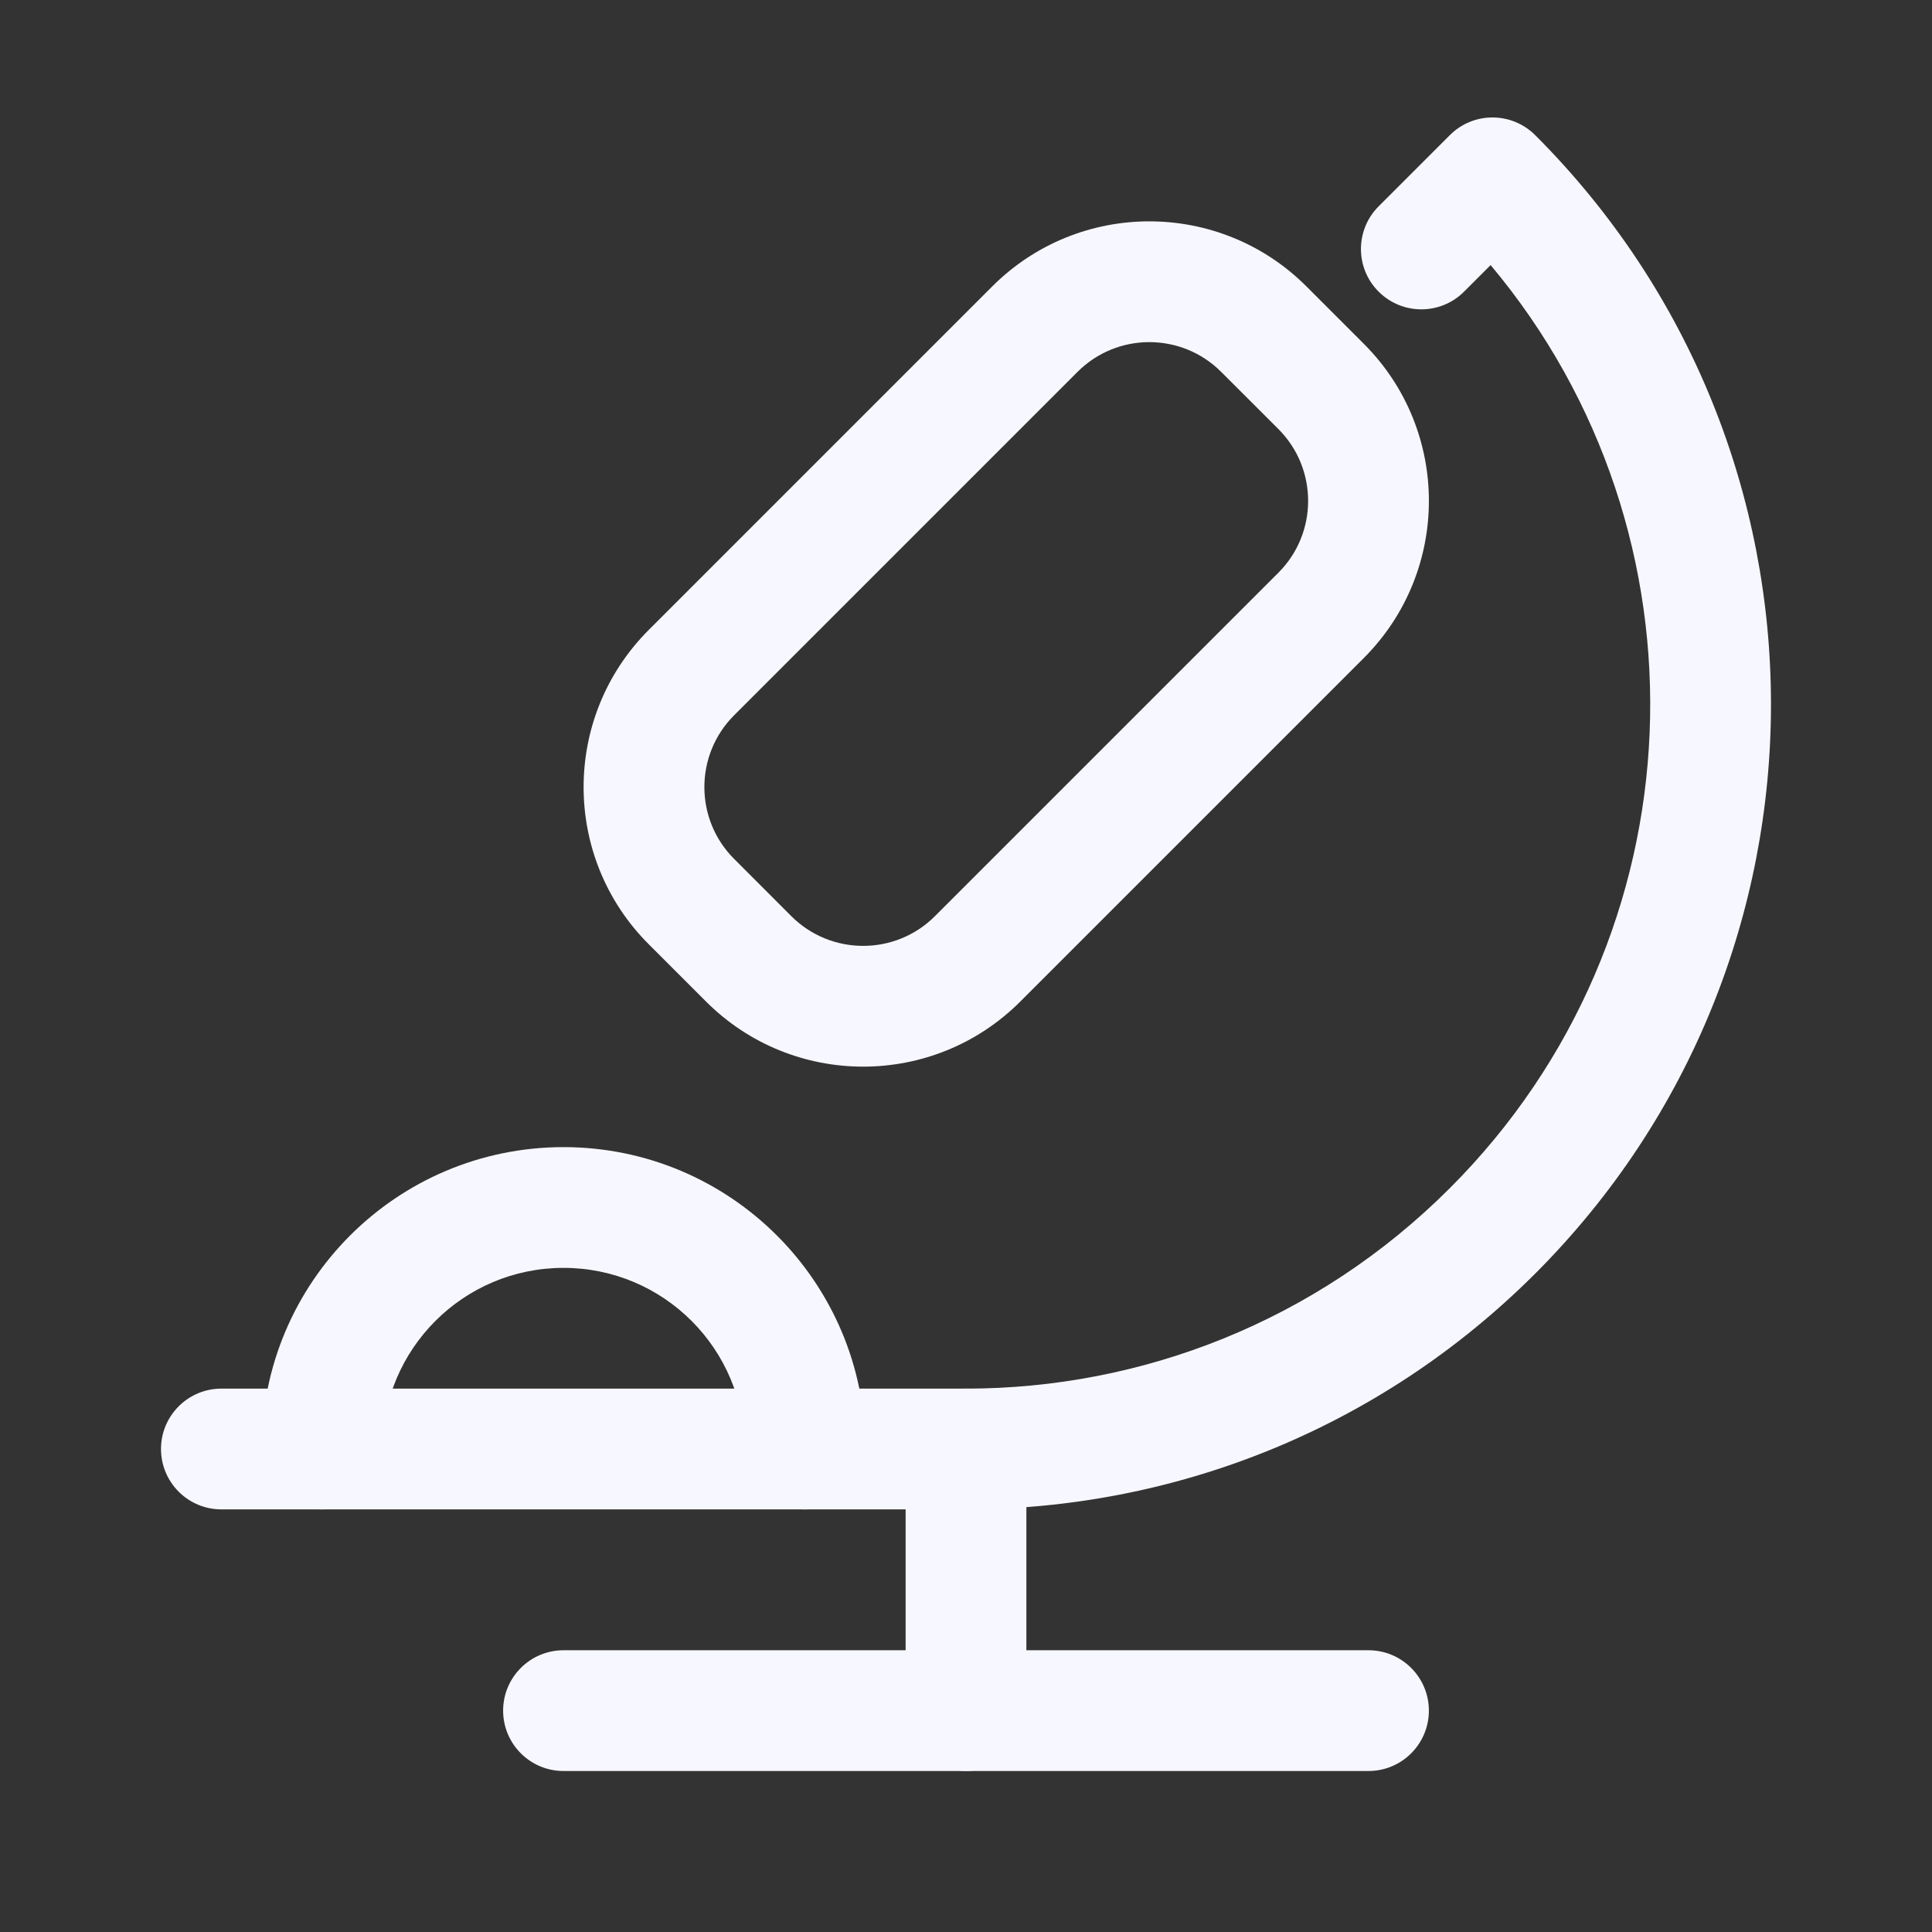
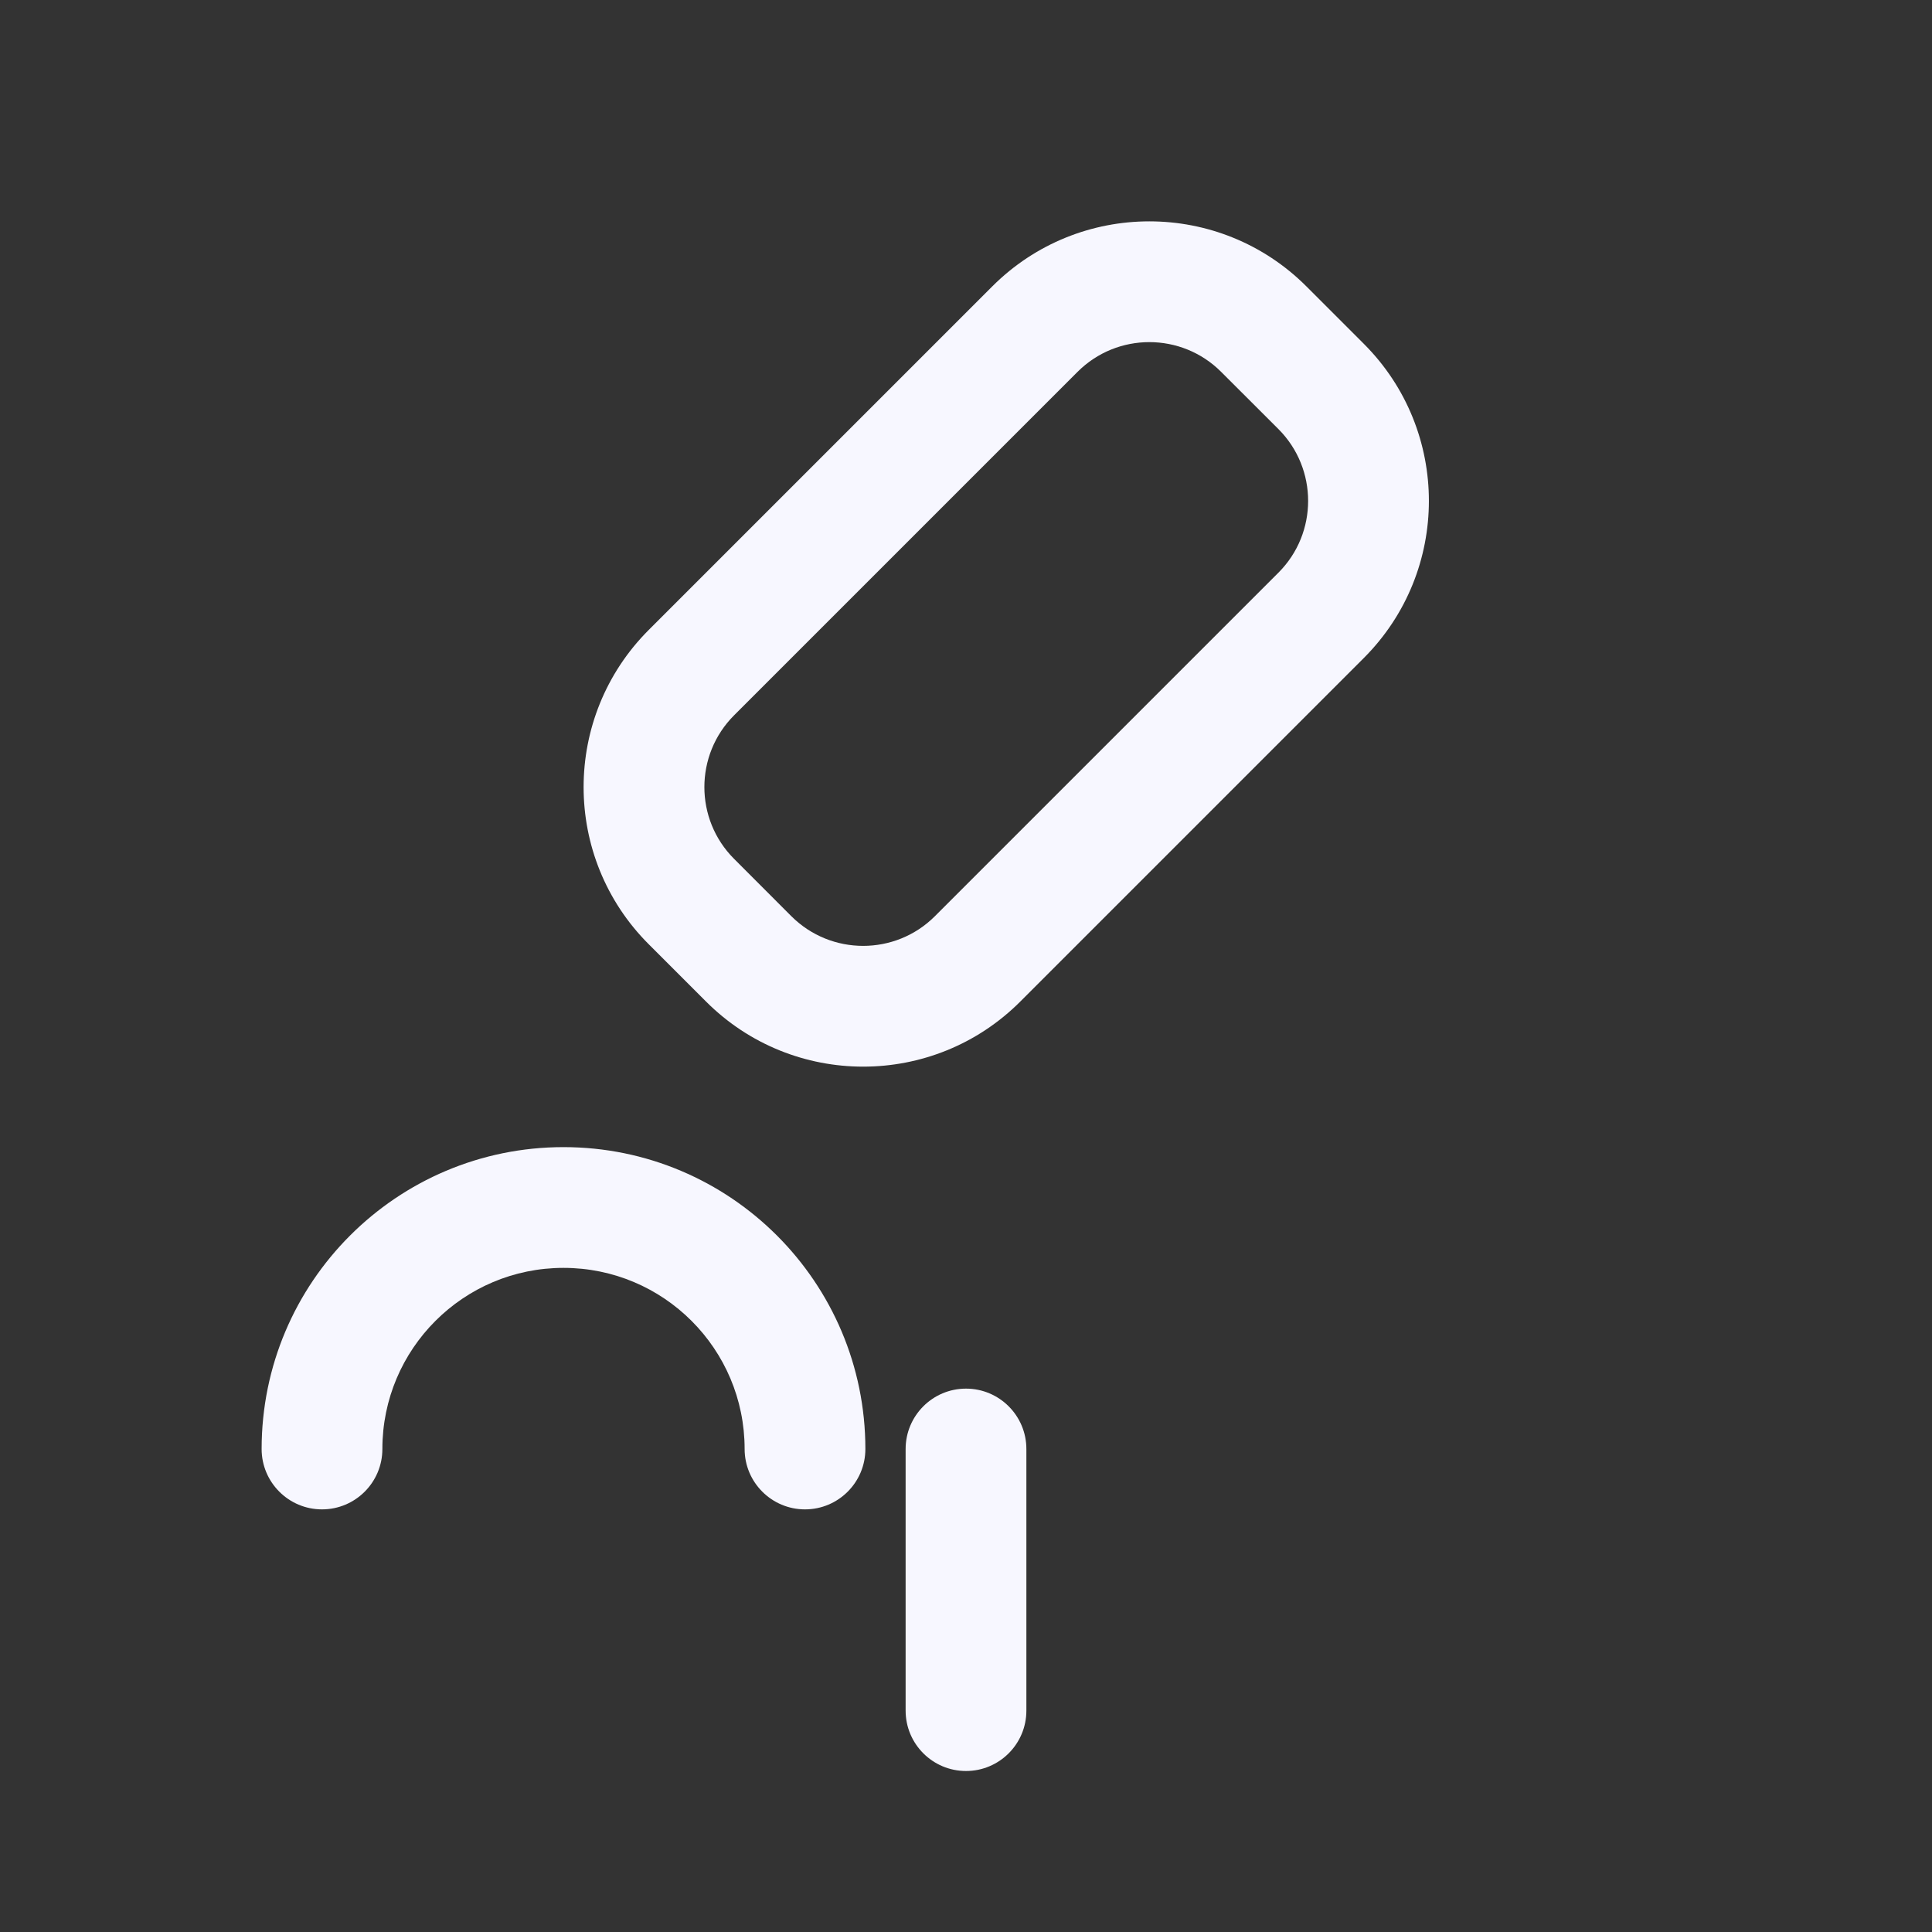
<svg xmlns="http://www.w3.org/2000/svg" width="24" height="24" viewBox="0 0 24 24" fill="none">
  <rect x="0" y="0" width="24" height="24" fill="#333333" stroke="none" />
-   <path fill-rule="evenodd" clip-rule="evenodd" d="M6.25 21.25C6.25 20.836 6.586 20.5 7 20.5H17C17.414 20.5 17.75 20.836 17.75 21.25C17.75 21.664 17.414 22 17 22H7C6.586 22 6.25 21.664 6.25 21.25Z" fill="#F7F7FF" />
-   <path fill-rule="evenodd" clip-rule="evenodd" d="M18.54 1.459C18.739 1.459 18.93 1.538 19.071 1.679C22.976 5.584 22.976 11.916 19.071 15.821C17.118 17.773 14.558 18.75 12 18.75L2.75 18.75C2.336 18.75 2 18.414 2 18C2 17.586 2.336 17.25 2.75 17.25L12 17.25C14.176 17.25 16.35 16.42 18.01 14.76C21.151 11.62 21.32 6.633 18.517 3.293L18.187 3.623C17.894 3.916 17.419 3.916 17.126 3.623C16.833 3.331 16.833 2.856 17.126 2.563L18.01 1.679C18.151 1.538 18.341 1.459 18.54 1.459Z" fill="#F7F7FF" />
  <path fill-rule="evenodd" clip-rule="evenodd" d="M12 17.25C12.414 17.25 12.75 17.586 12.75 18V21.25C12.75 21.664 12.414 22 12 22C11.586 22 11.25 21.664 11.25 21.25V18C11.25 17.586 11.586 17.25 12 17.25Z" fill="#F7F7FF" />
  <path fill-rule="evenodd" clip-rule="evenodd" d="M12.325 3.559C13.403 2.48 15.152 2.48 16.23 3.559L16.941 4.27C18.02 5.348 18.02 7.096 16.941 8.175L12.675 12.441C11.597 13.52 9.848 13.52 8.77 12.441L8.059 11.73C6.98 10.652 6.98 8.904 8.059 7.825L12.325 3.559ZM15.169 4.619C14.677 4.127 13.878 4.127 13.386 4.619L9.119 8.886C8.627 9.378 8.627 10.177 9.119 10.669L9.83 11.381C10.323 11.873 11.122 11.873 11.614 11.381L15.881 7.114C16.373 6.622 16.373 5.823 15.881 5.33L15.169 4.619Z" fill="#F7F7FF" />
  <path fill-rule="evenodd" clip-rule="evenodd" d="M7 15.75C5.757 15.75 4.75 16.757 4.75 18C4.75 18.414 4.414 18.75 4 18.75C3.586 18.75 3.25 18.414 3.25 18C3.25 15.929 4.929 14.25 7 14.25C9.071 14.25 10.75 15.929 10.75 18C10.75 18.414 10.414 18.75 10 18.75C9.586 18.75 9.25 18.414 9.25 18C9.25 16.757 8.243 15.75 7 15.75Z" fill="#F7F7FF" />
</svg>